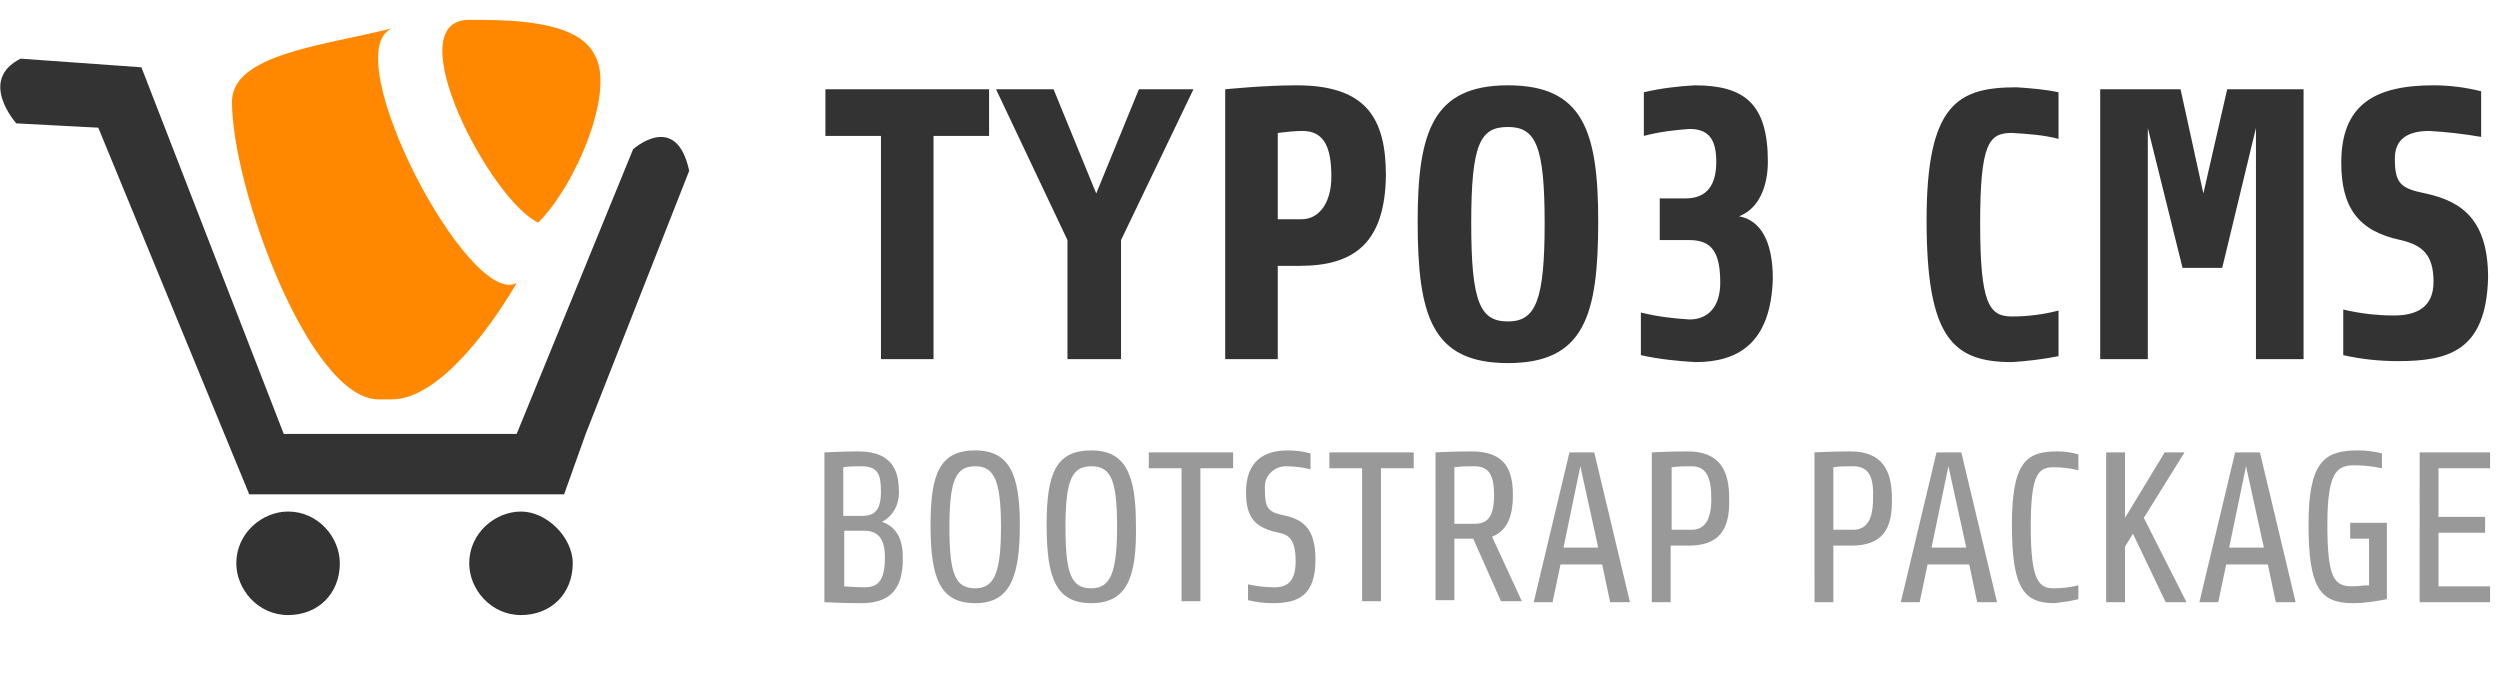
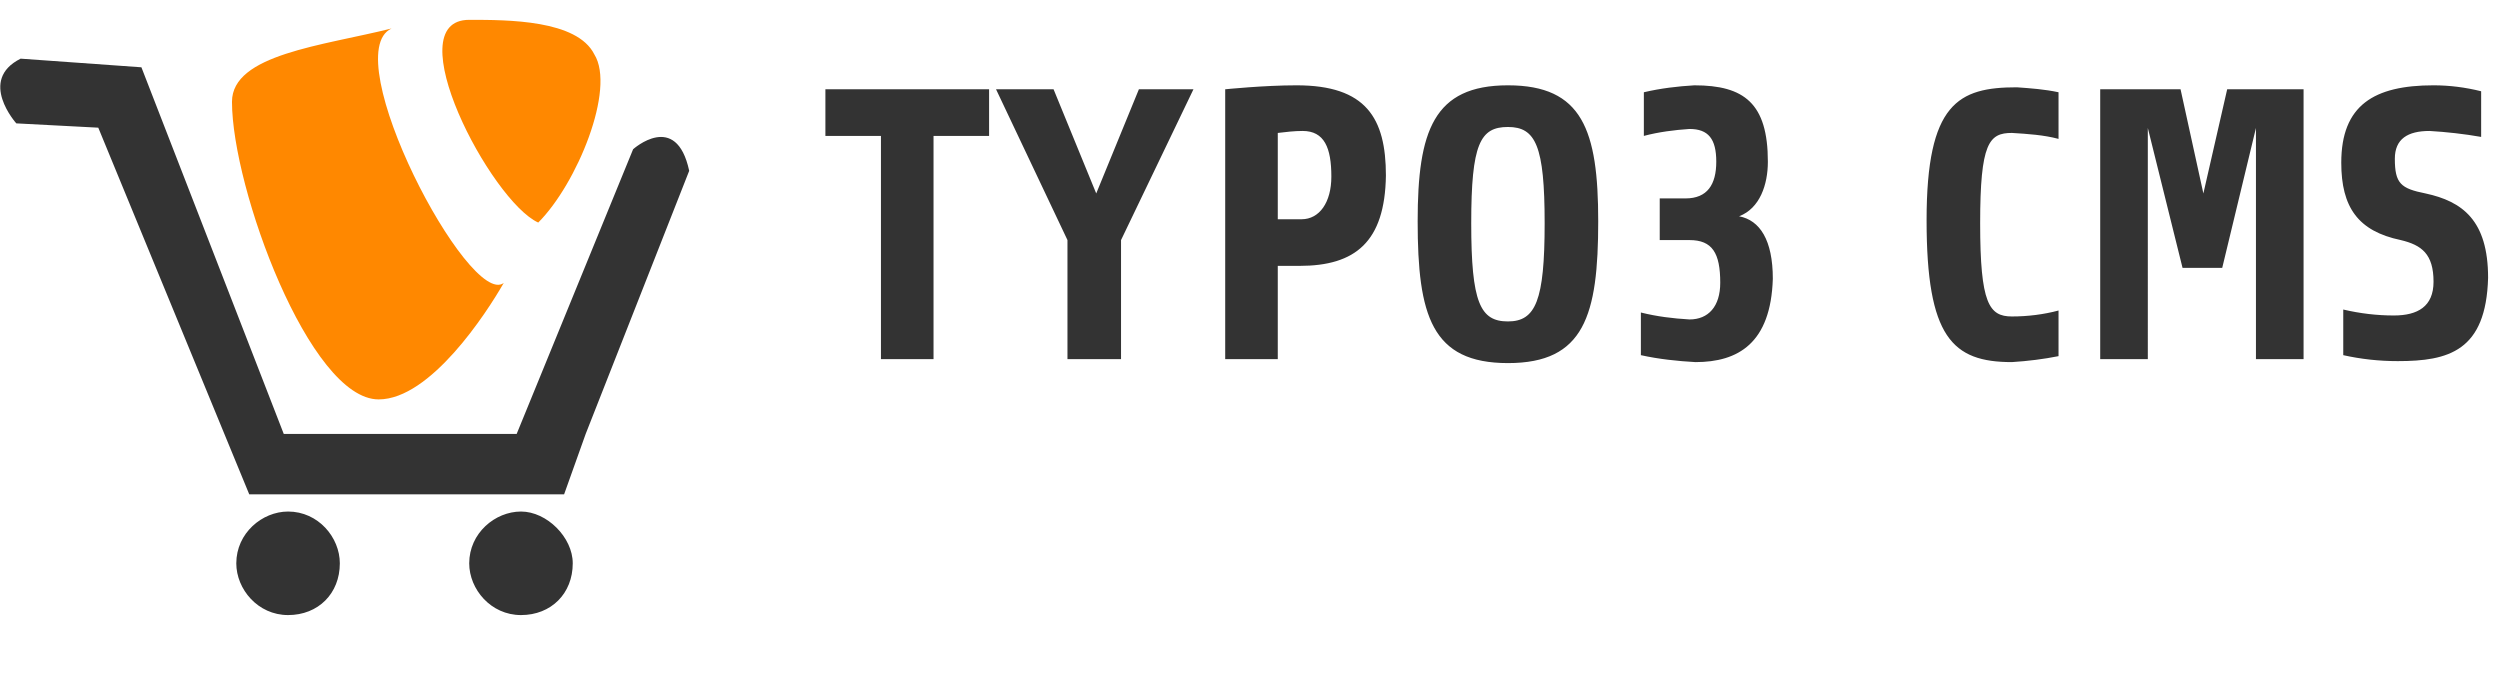
<svg xmlns="http://www.w3.org/2000/svg" viewBox="0 0 252 68">
-   <path fill="#999" d="M86.8 60.8c-1.8 0-3.7-.1-3.7-.1V45.6s2-.1 3.4-.1c2.6 0 4.1 1.1 4.1 3.9.1 1.3-.5 2.6-1.7 3.2.9.3 2.1 1.1 2.1 3.5.1 3.6-1.6 4.7-4.2 4.7zm0-13.8c-.6 0-1.2 0-1.8.1V52h1.8c.9 0 2-.1 2-2.4 0-1.8-.3-2.6-2-2.6zm.3 6.5h-2v5.6s1.1.1 2 .1c1.2 0 2.1-.4 2.1-3 0-1.8-.6-2.7-2.1-2.7zm11.2 7.3c-3.6 0-4.5-2.6-4.5-7.9 0-5.1.9-7.5 4.5-7.5 3.5 0 4.5 2.5 4.5 7.5 0 5.3-1 7.9-4.5 7.9zm0-13.8c-1.9 0-2.6 1.3-2.6 6.1s.6 6.2 2.6 6.2c1.9 0 2.6-1.5 2.6-6.2s-.7-6.1-2.6-6.1zM110 60.8c-3.6 0-4.5-2.6-4.5-7.9 0-5.1.9-7.5 4.5-7.5 3.5 0 4.5 2.5 4.5 7.5.1 5.3-.9 7.9-4.5 7.9zm0-13.8c-1.9 0-2.6 1.3-2.6 6.1s.6 6.2 2.6 6.2c1.9 0 2.6-1.5 2.6-6.2S112 47 110 47zm11 .2v13.4h-1.9V47.2h-3.3v-1.6h8.5v1.6zm7.3 13.6c-.8 0-1.7-.1-2.5-.3v-1.6c.9.2 1.8.3 2.7.3 1.5 0 2.1-.9 2.1-2.6 0-2.1-.6-2.7-1.7-2.9-2.4-.5-3.3-1.5-3.3-4.1 0-3.1 1.8-4.2 4.2-4.2.8 0 1.5.1 2.3.3v1.6c-.8-.2-1.7-.3-2.5-.3-1.1 0-2.1.9-2.1 2v.4c0 1.7.3 2.2 1.7 2.5 2.1.4 3.4 1.3 3.4 4.5 0 3.6-1.7 4.4-4.3 4.4zm10.9-13.6v13.4h-1.9V47.2H134v-1.6h8.5v1.6zm11.2 6.9 3 6.5h-2.1l-2.8-6.3h-1.9v6.2h-1.9V45.6s1.8-.1 3.6-.1c3.3 0 4.2 1.7 4.2 4.4 0 2.2-.6 3.6-2.1 4.2zm-1.8-7.1c-.7 0-1.3 0-2 .1v5.7h2c1.2 0 2-.5 2-2.9 0-2-.5-2.9-2-2.9zm13.7 13.7-.8-3.8h-4.2l-.8 3.8h-1.9l3.6-15.1h2.5l3.6 15.1zm-3-13.7-1.7 8.2h3.5zm10.9 8h-1.8v5.7h-1.9V45.6s1.8-.1 3.6-.1c3.3 0 4.2 2 4.2 4.7.1 3.2-1 4.8-4.1 4.8zm.3-8c-.7 0-1.3 0-2 .1v6.3h2c1.2 0 2-.8 2-3.1 0-2.2-.5-3.3-2-3.3zm16.1 8h-1.8v5.7h-1.9V45.6s1.8-.1 3.6-.1c3.3 0 4.2 2 4.2 4.7.1 3.2-1 4.8-4.1 4.8zm.2-8c-.7 0-1.3 0-2 .1v6.3h2c1.2 0 2-.8 2-3.1.1-2.2-.4-3.3-2-3.3zm12.5 13.7-.8-3.8h-4.2l-.8 3.8h-1.9l3.6-15.1h2.5l3.6 15.1zM196.4 47l-1.7 8.2h3.5zm13.1 13.4c-.8.2-1.6.3-2.4.4-3.1 0-4.3-1.5-4.3-7.9s1.5-7.4 4.6-7.4c.7 0 1.4.1 2.1.3v1.6c-.8-.2-1.7-.3-2.5-.3-1.6 0-2.3.8-2.3 6 0 5.4.8 6.2 2.3 6.2.8 0 1.7-.1 2.5-.3zm8.8.3-3.3-6.9-.8 1.3v5.6h-1.9V45.6h1.9v6.6l4-6.6h2l-4.1 6.6 4.3 8.5zm11.1 0-.8-3.8h-4.2l-.8 3.8h-1.9l3.6-15.1h2.5l3.6 15.1zm-3-13.7-1.7 8.2h3.5zm14.2 13.4c-1.1.2-2.2.4-3.4.4-3.3 0-4.5-1.5-4.5-7.9s1.6-7.5 5-7.5c.8 0 1.6.1 2.4.3v1.5c-.9-.2-1.9-.3-2.8-.3-1.8 0-2.7.8-2.7 6 0 5.4.7 6.2 2.5 6.2.6 0 1.1-.1 1.7-.1v-4.7h-1.9v-1.6h3.7zm3.3.3V45.6h7.1v1.6h-5.2v4.9h4.7v1.6h-4.7v5.4h5.2v1.6z" />
  <path fill="#333" d="M2.08 5.912c-4.348 2.174-.435 6.524-.435 6.524l8.261.433 15.217 36.957h31.74l2.174-6.088 10.434-26.521c-1.305-6.087-5.653-2.174-5.653-2.174L52.08 43.738H28.602L14.254 6.783 2.08 5.913zM130.7 8.6c-3.3 0-7.2.4-7.2.4v27.2h5.3v-9.4h2.2c5.6 0 8.6-2.4 8.7-9.1 0-5.8-2-9.1-9-9.1zm21.3 0c-7.5 0-9.1 4.6-9.1 13.7 0 9.5 1.4 14.3 9.1 14.3 7.7 0 9.1-4.8 9.1-14.3 0-9.2-1.6-13.7-9.1-13.7zm18.8 0c-1.7.1-3.4.3-5.1.7v4.4c1.5-.4 3.1-.6 4.6-.7 1.9 0 2.7 1 2.7 3.3s-.9 3.7-3.1 3.7h-2.6v4.2h3c2.3 0 3.1 1.3 3.1 4.3 0 2.4-1.2 3.7-3.1 3.7-1.7-.1-3.3-.3-4.9-.7v4.3c1.8.4 3.7.6 5.5.7 4.3 0 7.6-1.9 7.8-8.4 0-3.9-1.3-5.9-3.4-6.3 2.1-.8 2.9-3.2 2.9-5.5 0-5.9-2.4-7.7-7.4-7.7zm74.5 0c-6 0-9.3 2-9.3 7.8 0 4.5 1.7 6.9 6 7.8 2.1.5 3.3 1.4 3.3 4.2 0 2.5-1.6 3.4-4 3.4-1.7 0-3.4-.2-5.1-.6v4.6c1.8.4 3.6.6 5.5.6 5.1 0 8.9-1 9.1-8.4 0-5.8-2.6-7.7-6.3-8.5-2.5-.5-3.1-1-3.1-3.5 0-2 1.3-2.8 3.5-2.8 1.7.1 3.5.3 5.2.6V9.2c-1.6-.4-3.2-.6-4.8-.6zm-42 .2c-5.9 0-9.1 1.6-9.1 13.4s2.6 14.3 8.6 14.3c1.6-.1 3.2-.3 4.7-.6v-4.6c-1.5.4-3.1.6-4.7.6-2.3 0-3.2-1.3-3.2-9.4s.9-9.1 3.2-9.1c1.6.1 3.2.2 4.7.6V9.3c-1.4-.3-2.8-.4-4.2-.5zM83.2 9v4.7h5.6v22.5h5.3V13.7h5.6V9H83.2zm17.2 0 7.2 15.2v12h5.4v-12L120.3 9h-5.5l-4.3 10.5L106.2 9h-5.8zm111.3 0v27.2h4.8V12.9L220 27h4l3.4-14.1v23.3h4.8V9h-7.7l-2.4 10.5L219.8 9h-8.1zM152 12.8c2.8 0 3.7 1.9 3.7 9.7 0 7.8-.9 9.9-3.7 9.9-2.8 0-3.7-1.9-3.7-9.9s.9-9.7 3.7-9.7zm-20.7.4c2.2 0 2.9 1.7 2.9 4.6 0 2.6-1.2 4.3-3 4.3h-2.4v-8.7c.8-.1 1.7-.2 2.5-.2zM29.038 51.563c-2.609 0-5.219 2.176-5.219 5.22 0 2.608 2.176 5.216 5.22 5.216 3.043 0 5.216-2.173 5.216-5.217 0-2.608-2.173-5.219-5.217-5.219zm23.479 0c-2.61 0-5.22 2.176-5.22 5.22 0 2.608 2.176 5.216 5.22 5.216 3.043 0 5.216-2.173 5.216-5.217 0-2.608-2.608-5.219-5.216-5.219z" />
-   <path fill="#f80" d="M39.471 2.87c-6.956 1.739-16.087 2.608-16.087 7.39 0 8.697 7.826 30 14.783 30h1.304c5.218 0 10.87-8.695 12.609-11.738C47.297 31.13 33.82 5.478 39.471 2.87Zm20.435 2.608C58.166 2 51.21 2 47.297 2c-7.39 0 2.174 18.26 6.957 20.435 3.913-3.913 7.826-13.478 5.652-16.957z" />
+   <path fill="#f80" d="M39.471 2.87c-6.956 1.739-16.087 2.608-16.087 7.39 0 8.697 7.826 30 14.783 30c5.218 0 10.87-8.695 12.609-11.738C47.297 31.13 33.82 5.478 39.471 2.87Zm20.435 2.608C58.166 2 51.21 2 47.297 2c-7.39 0 2.174 18.26 6.957 20.435 3.913-3.913 7.826-13.478 5.652-16.957z" />
</svg>